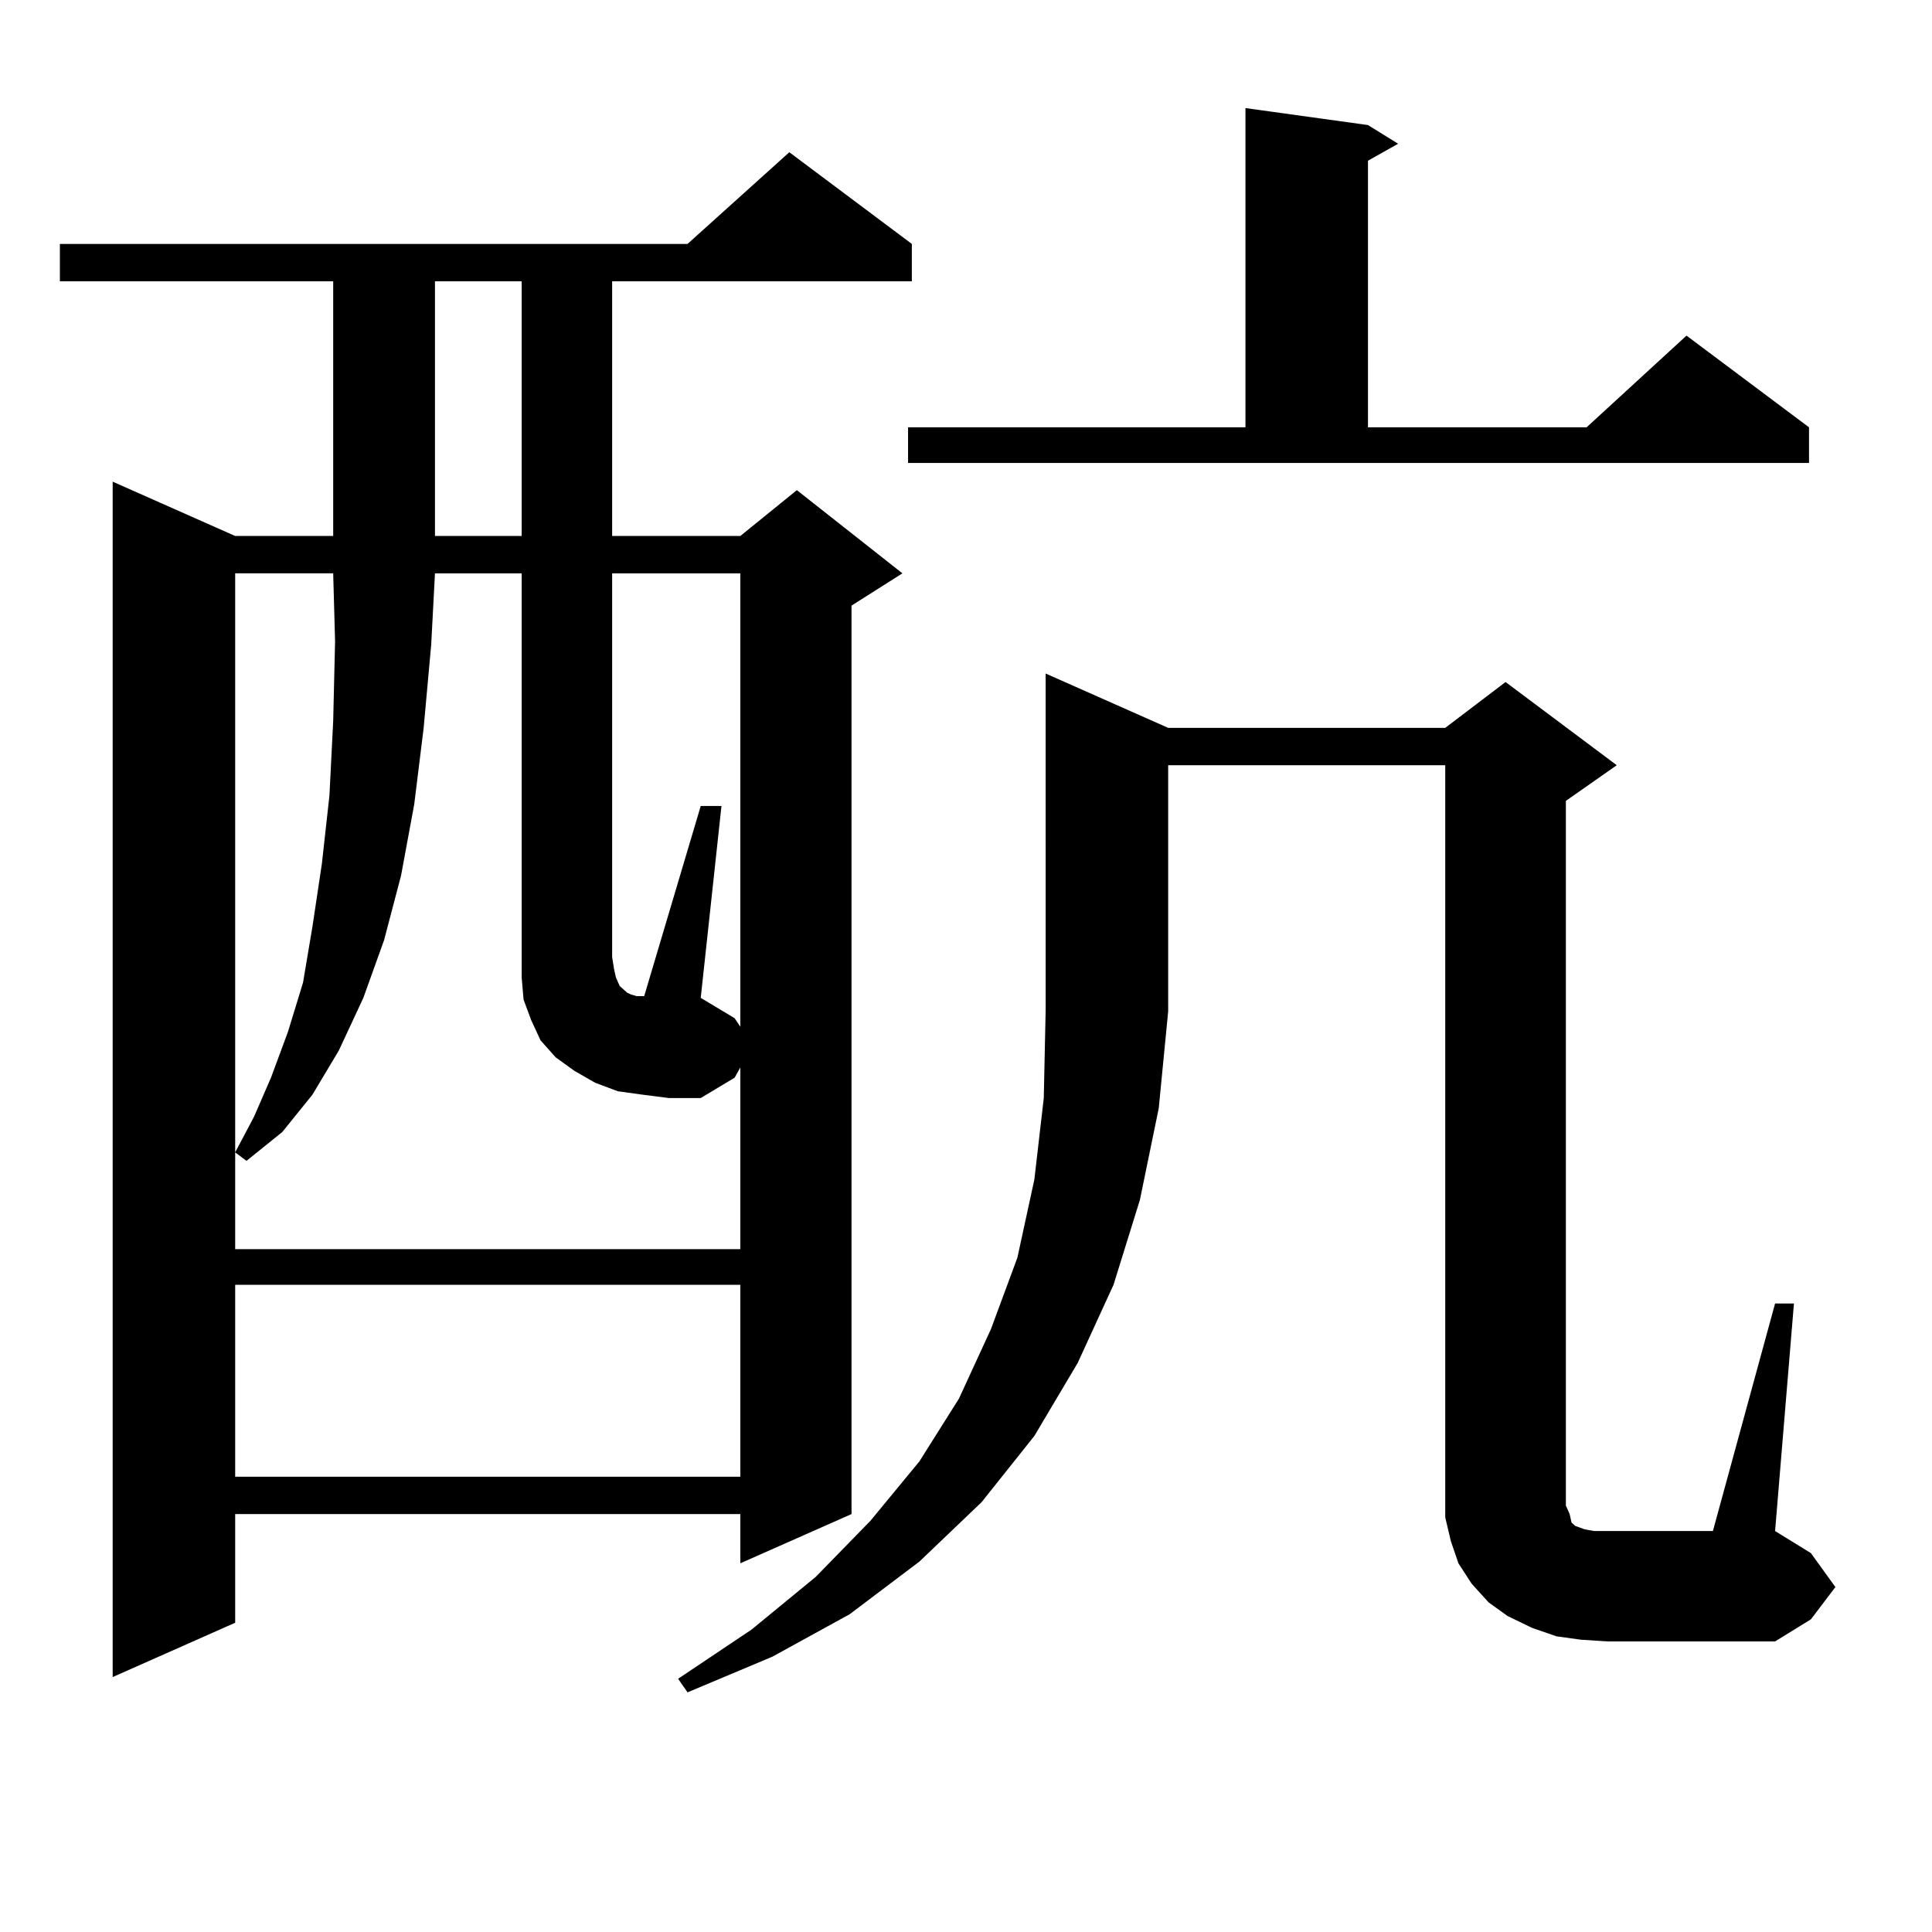
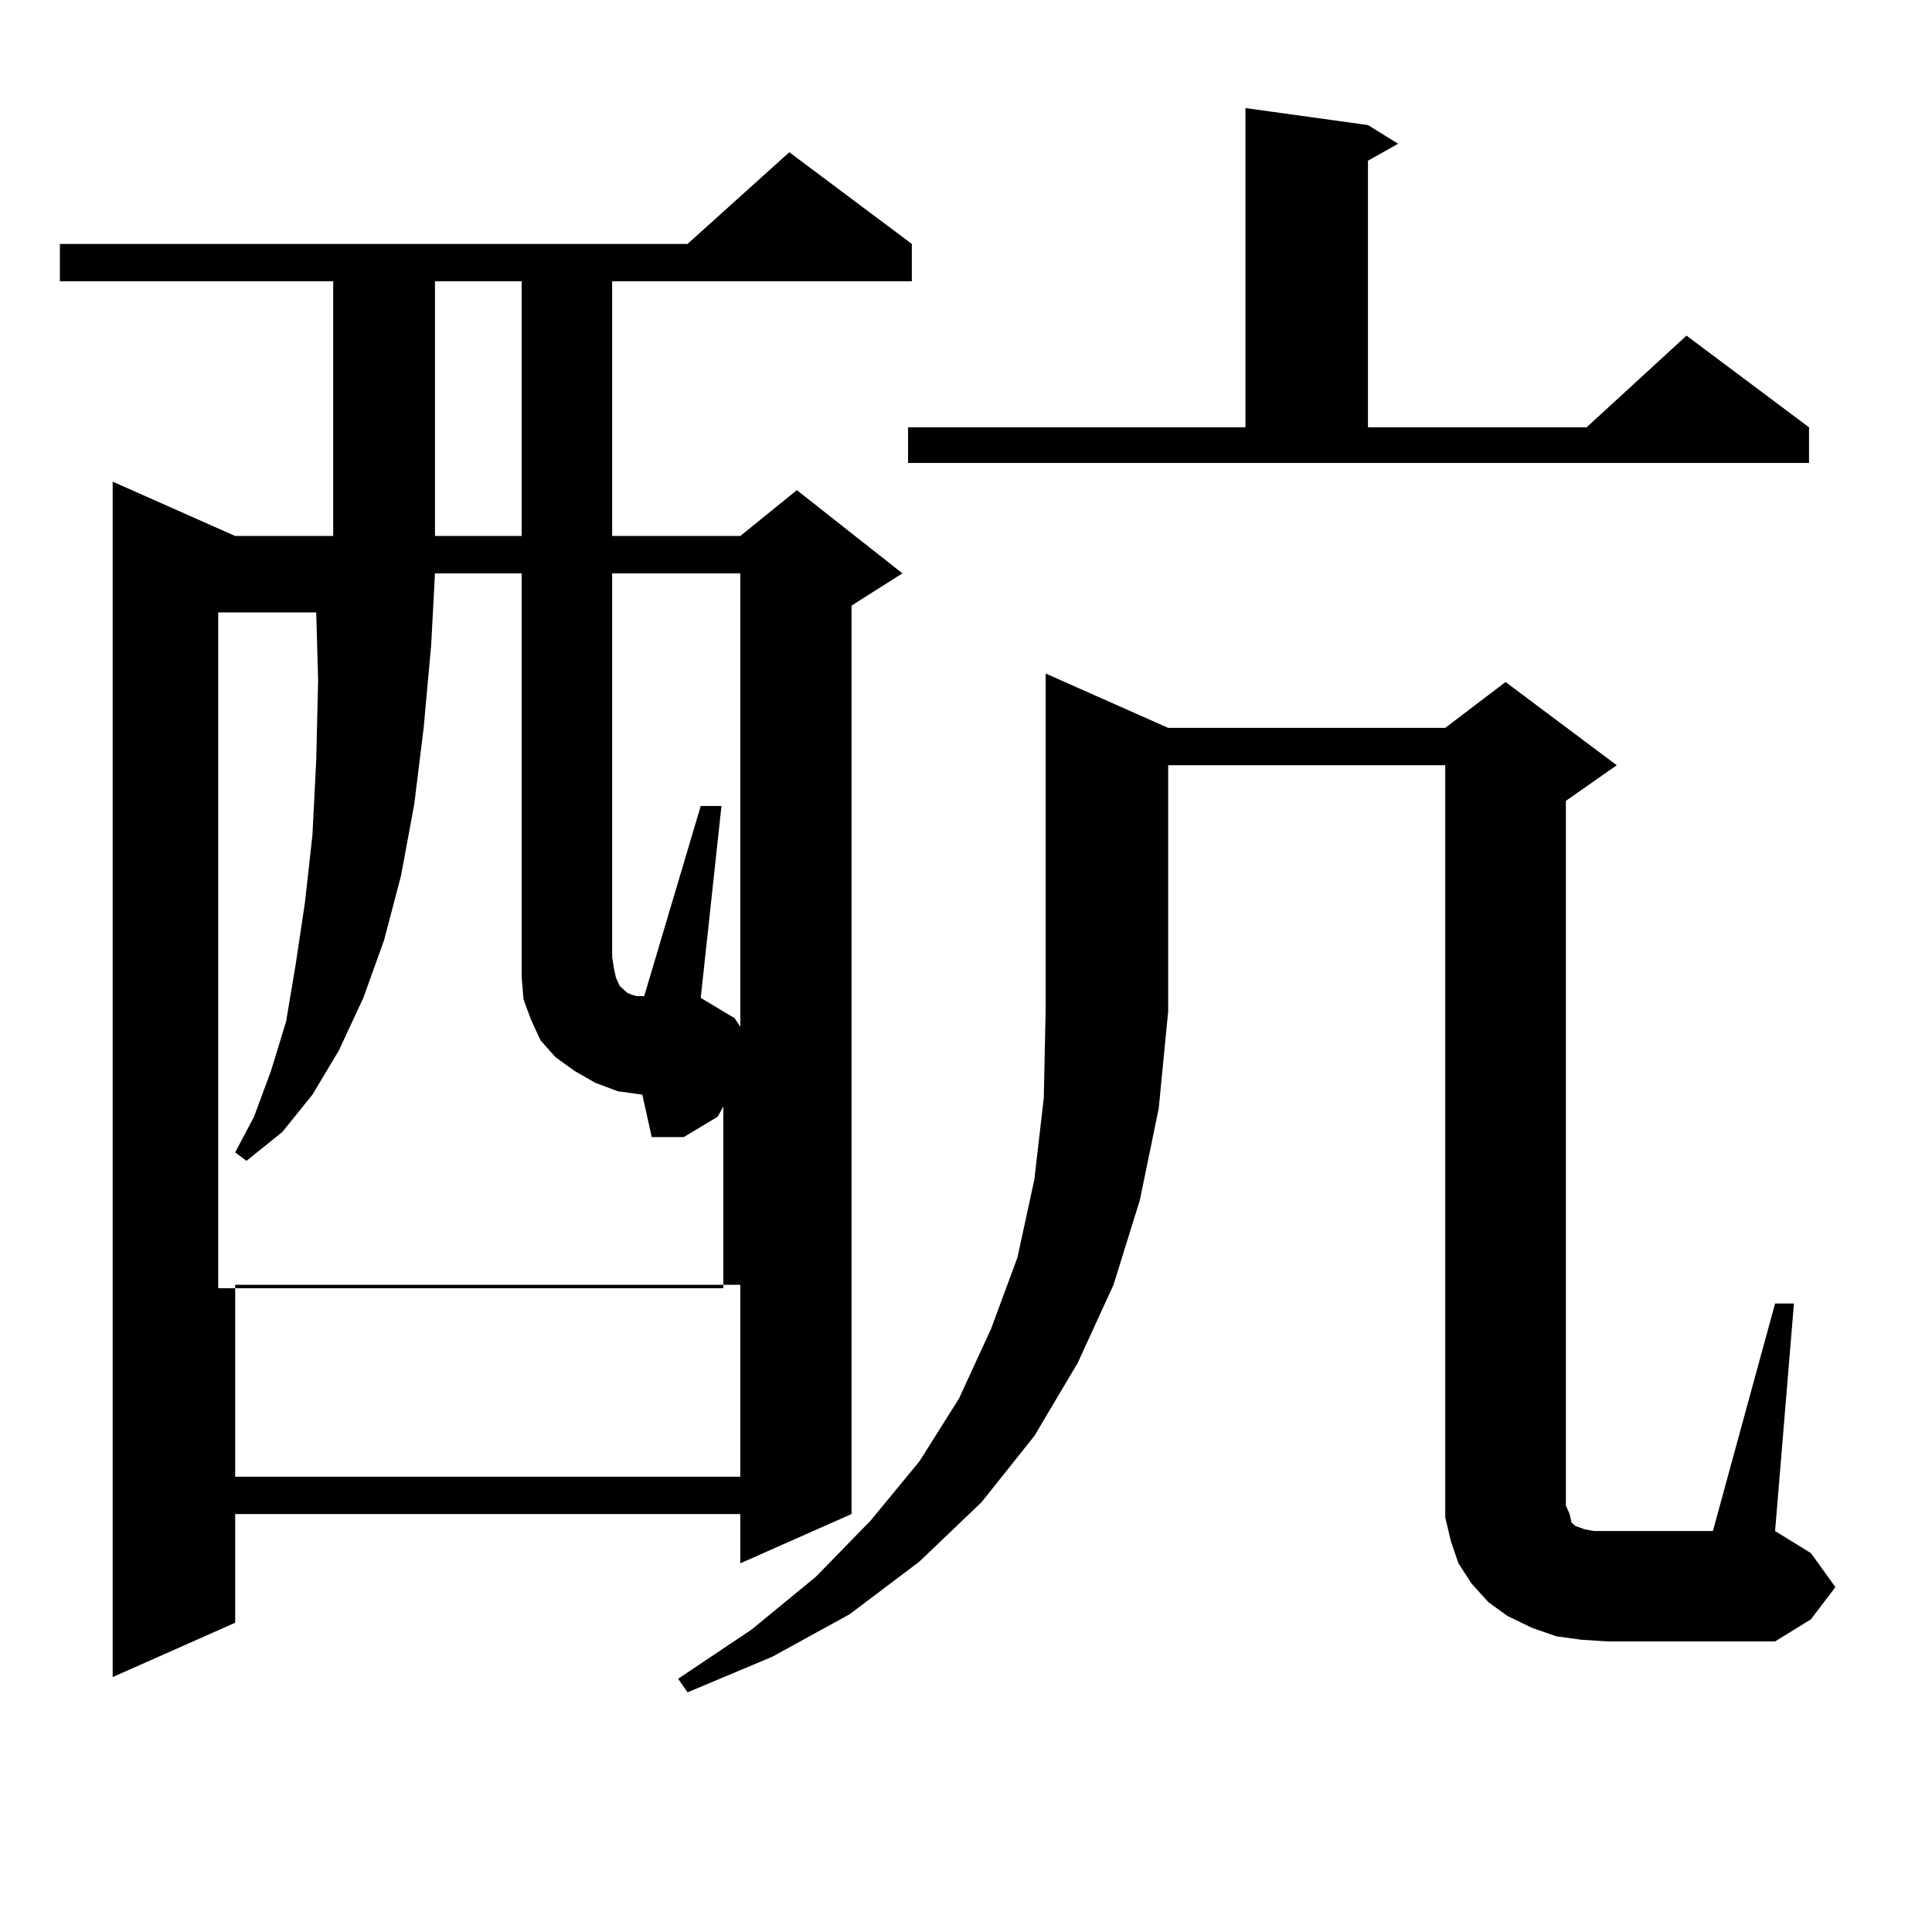
<svg xmlns="http://www.w3.org/2000/svg" version="1.1" id="图层_1" x="0px" y="0px" width="1000px" height="1000px" viewBox="0 0 1000 1000" enable-background="new 0 0 1000 1000" xml:space="preserve">
-   <path d="M471.964,126.254v19.336H316.846v131.836h66.34l29.268-23.73l54.633,43.066l-26.341,16.699v470.215l-57.56,25.488v-25.488  H121.729v56.25l-63.413,28.125v-618.75l63.413,28.125h50.73V145.59H30.999v-19.336h324.87l52.682-47.461L471.964,126.254z   M332.455,566.586l-12.683-1.758l-11.707-4.395l-10.731-6.152l-9.756-7.031l-7.805-8.789l-4.878-10.547l-3.902-10.547l-0.976-11.426  v-209.18h-44.877l-1.951,36.914l-3.902,43.066l-4.878,39.551l-6.829,36.914l-8.78,33.398l-10.731,29.883l-12.683,27.246  l-13.658,22.852l-15.609,19.336l-18.536,14.941l-5.854-4.395l9.756-18.457l8.78-20.215l8.78-23.73l7.805-25.488l4.878-29.004  l4.878-32.52l3.902-35.156l1.951-38.672l0.976-41.309l-0.976-35.156h-50.73v349.805h261.457v-94.043l-2.927,5.273l-17.561,10.547  h-16.585L332.455,566.586z M121.729,665.023v99.316h261.457v-99.316H121.729z M225.141,145.59v131.836h44.877V145.59H225.141z   M383.186,531.429V296.761h-66.34v198.633l0.976,6.152l0.976,4.395l1.951,4.395l3.902,3.516l1.951,0.879l2.927,0.879h3.902  l29.268-98.438h10.731l-10.731,99.316l17.561,10.547L383.186,531.429z M918.782,674.691h9.756l-9.756,117.773l18.536,11.426  l12.683,17.578l-12.683,16.699l-18.536,11.426h-86.827l-13.658-0.879l-12.683-1.758l-12.683-4.395l-12.683-6.152l-9.756-7.031  l-8.78-9.668l-6.829-10.547l-3.902-11.426l-2.927-12.305v-11.426v-377.93H604.644v127.441l-4.878,50.098l-9.756,47.461  l-13.658,43.945l-18.536,40.43l-22.438,37.793l-27.316,34.277l-32.194,30.762l-36.097,27.246l-39.999,21.973l-43.901,18.457  l-4.878-7.031l38.048-25.488l33.17-27.246l28.292-29.004l25.365-30.762l20.487-32.52l16.585-36.035l13.658-36.914l8.78-40.43  l4.878-42.188l0.976-45.703V348.617l63.413,28.125h143.411l31.219-23.73l57.56,43.066l-26.341,18.457v364.746l1.951,4.395  l0.976,4.395l1.951,1.758l4.878,1.758l4.878,0.879h6.829h54.633L918.782,674.691z M470.013,221.176h174.63V55.941l63.413,8.789  l15.609,9.668l-15.609,8.789v137.988h113.168l51.706-47.461l63.413,47.461v18.457h-466.33V221.176z" />
+   <path d="M471.964,126.254v19.336H316.846v131.836h66.34l29.268-23.73l54.633,43.066l-26.341,16.699v470.215l-57.56,25.488v-25.488  H121.729v56.25l-63.413,28.125v-618.75l63.413,28.125h50.73V145.59H30.999v-19.336h324.87l52.682-47.461L471.964,126.254z   M332.455,566.586l-12.683-1.758l-11.707-4.395l-10.731-6.152l-9.756-7.031l-7.805-8.789l-4.878-10.547l-3.902-10.547l-0.976-11.426  v-209.18h-44.877l-1.951,36.914l-3.902,43.066l-4.878,39.551l-6.829,36.914l-8.78,33.398l-10.731,29.883l-12.683,27.246  l-13.658,22.852l-15.609,19.336l-18.536,14.941l-5.854-4.395l9.756-18.457l8.78-23.73l7.805-25.488l4.878-29.004  l4.878-32.52l3.902-35.156l1.951-38.672l0.976-41.309l-0.976-35.156h-50.73v349.805h261.457v-94.043l-2.927,5.273l-17.561,10.547  h-16.585L332.455,566.586z M121.729,665.023v99.316h261.457v-99.316H121.729z M225.141,145.59v131.836h44.877V145.59H225.141z   M383.186,531.429V296.761h-66.34v198.633l0.976,6.152l0.976,4.395l1.951,4.395l3.902,3.516l1.951,0.879l2.927,0.879h3.902  l29.268-98.438h10.731l-10.731,99.316l17.561,10.547L383.186,531.429z M918.782,674.691h9.756l-9.756,117.773l18.536,11.426  l12.683,17.578l-12.683,16.699l-18.536,11.426h-86.827l-13.658-0.879l-12.683-1.758l-12.683-4.395l-12.683-6.152l-9.756-7.031  l-8.78-9.668l-6.829-10.547l-3.902-11.426l-2.927-12.305v-11.426v-377.93H604.644v127.441l-4.878,50.098l-9.756,47.461  l-13.658,43.945l-18.536,40.43l-22.438,37.793l-27.316,34.277l-32.194,30.762l-36.097,27.246l-39.999,21.973l-43.901,18.457  l-4.878-7.031l38.048-25.488l33.17-27.246l28.292-29.004l25.365-30.762l20.487-32.52l16.585-36.035l13.658-36.914l8.78-40.43  l4.878-42.188l0.976-45.703V348.617l63.413,28.125h143.411l31.219-23.73l57.56,43.066l-26.341,18.457v364.746l1.951,4.395  l0.976,4.395l1.951,1.758l4.878,1.758l4.878,0.879h6.829h54.633L918.782,674.691z M470.013,221.176h174.63V55.941l63.413,8.789  l15.609,9.668l-15.609,8.789v137.988h113.168l51.706-47.461l63.413,47.461v18.457h-466.33V221.176z" />
</svg>